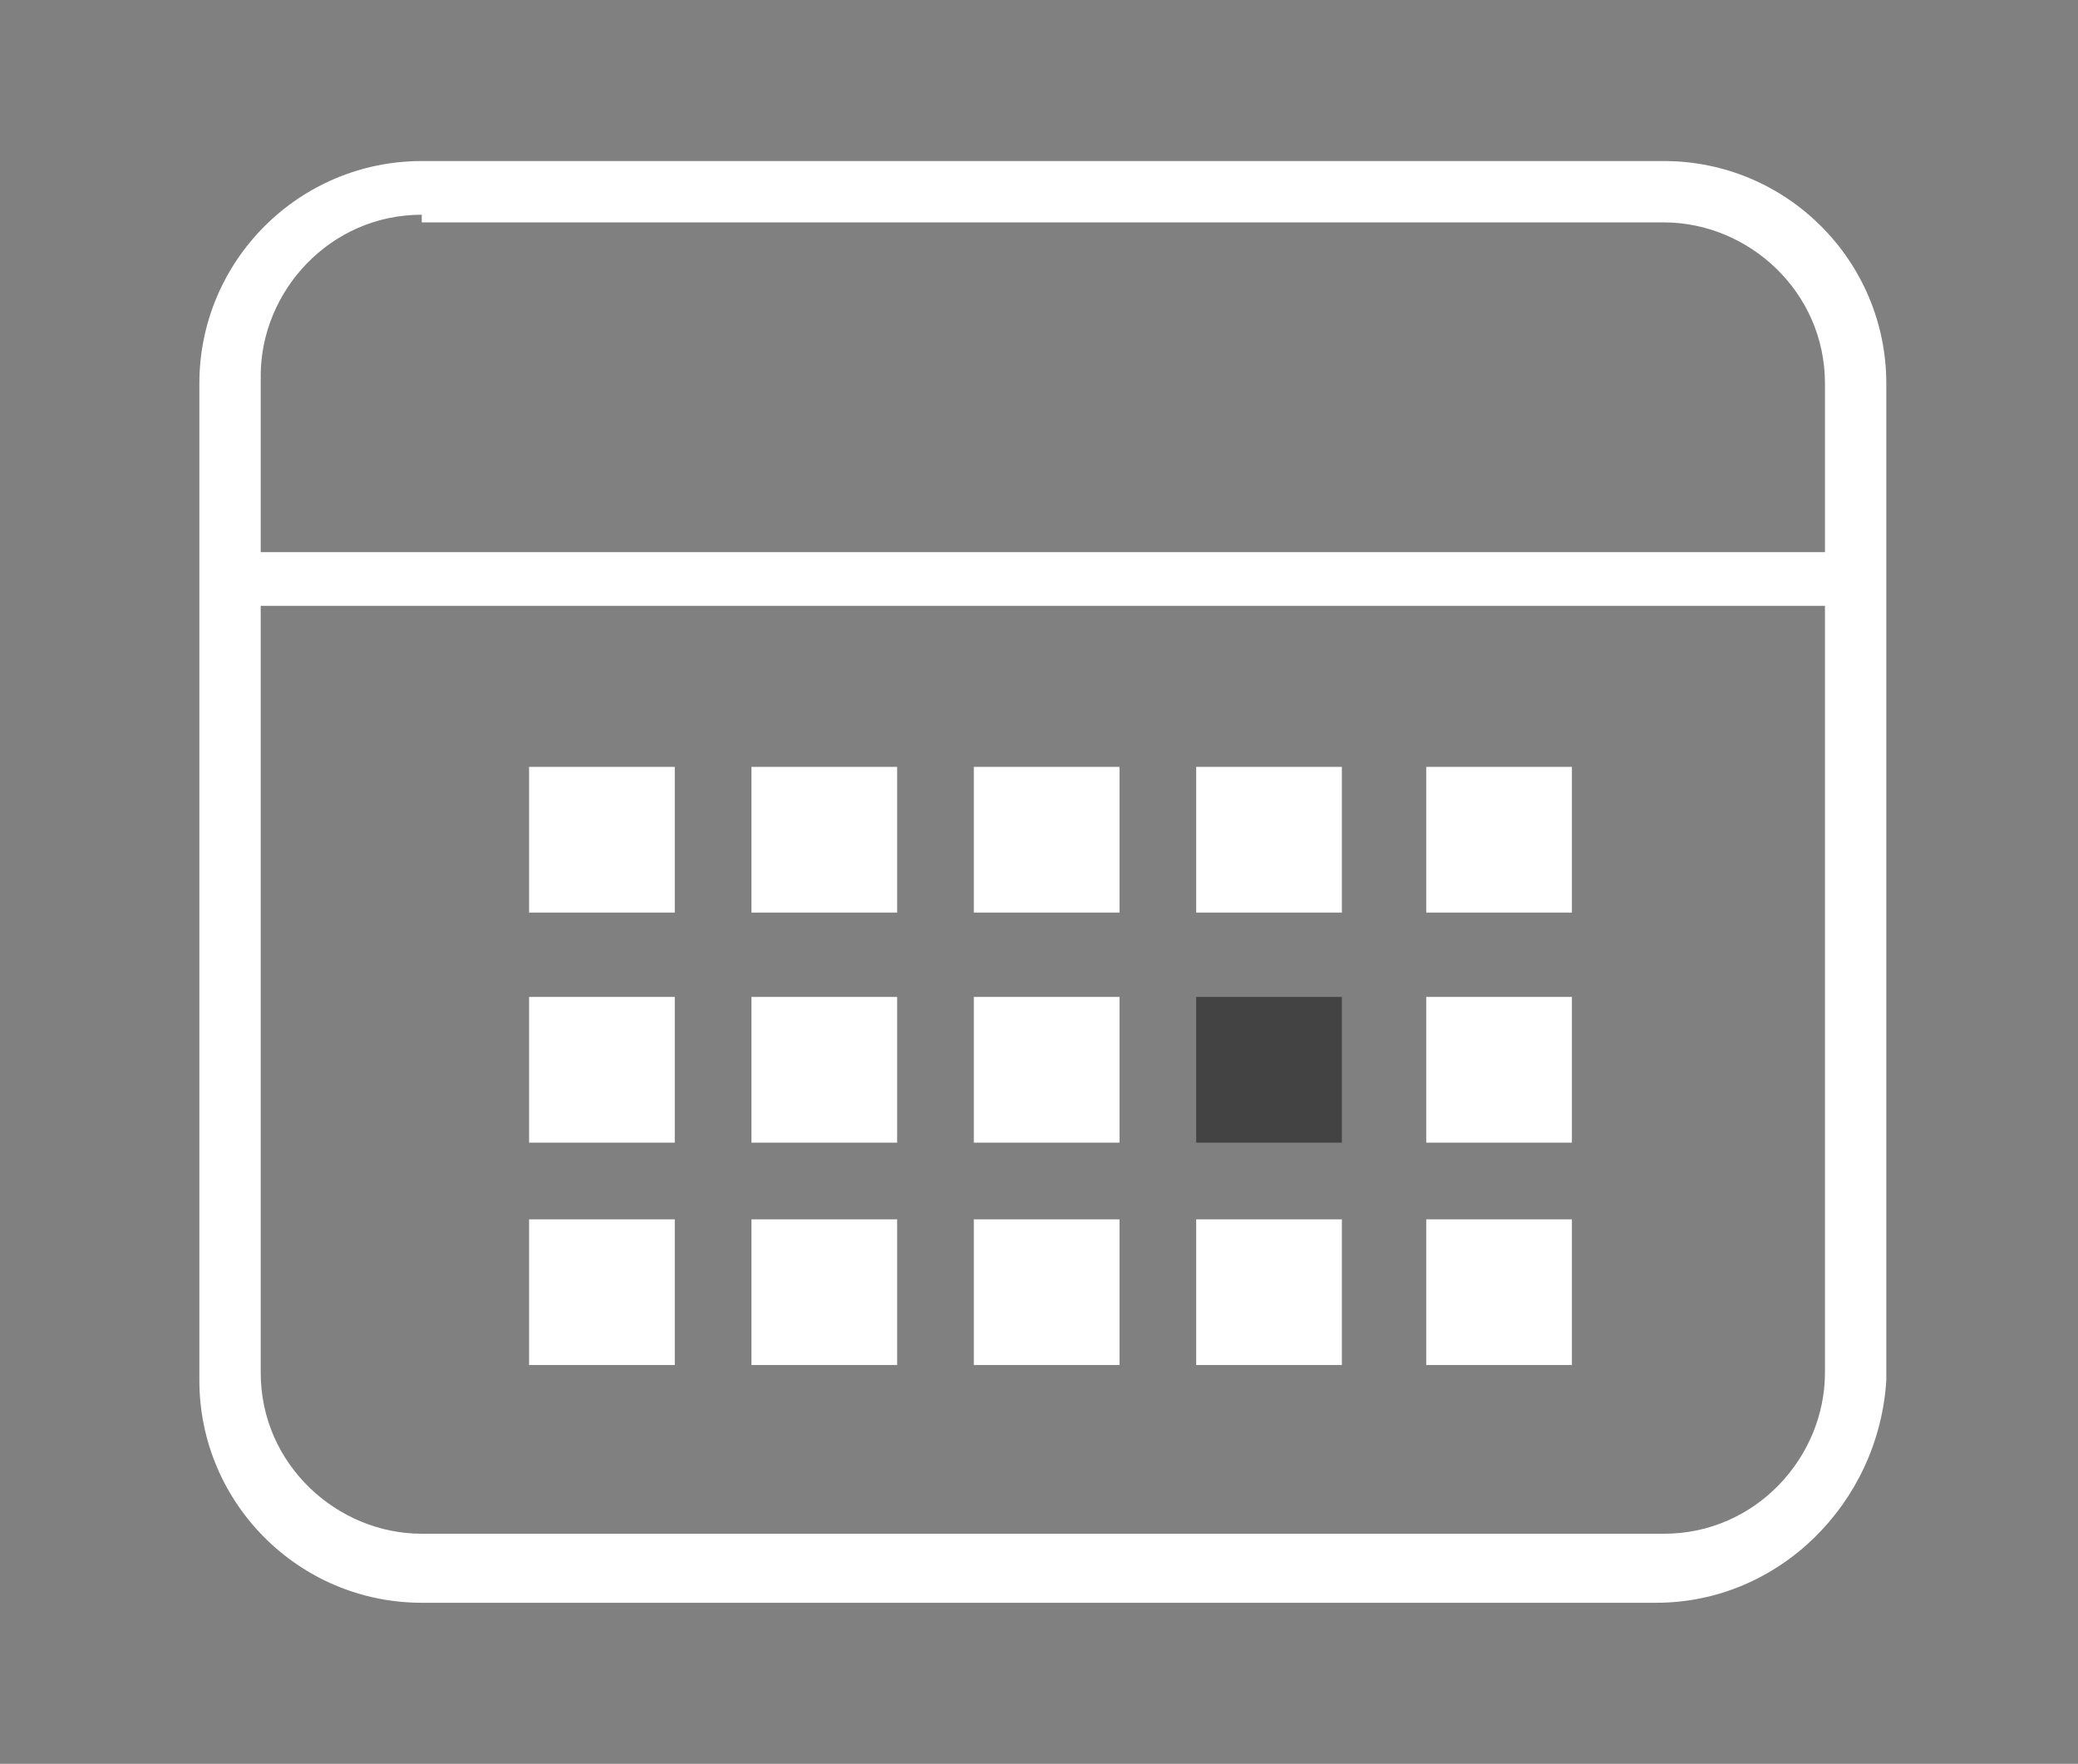
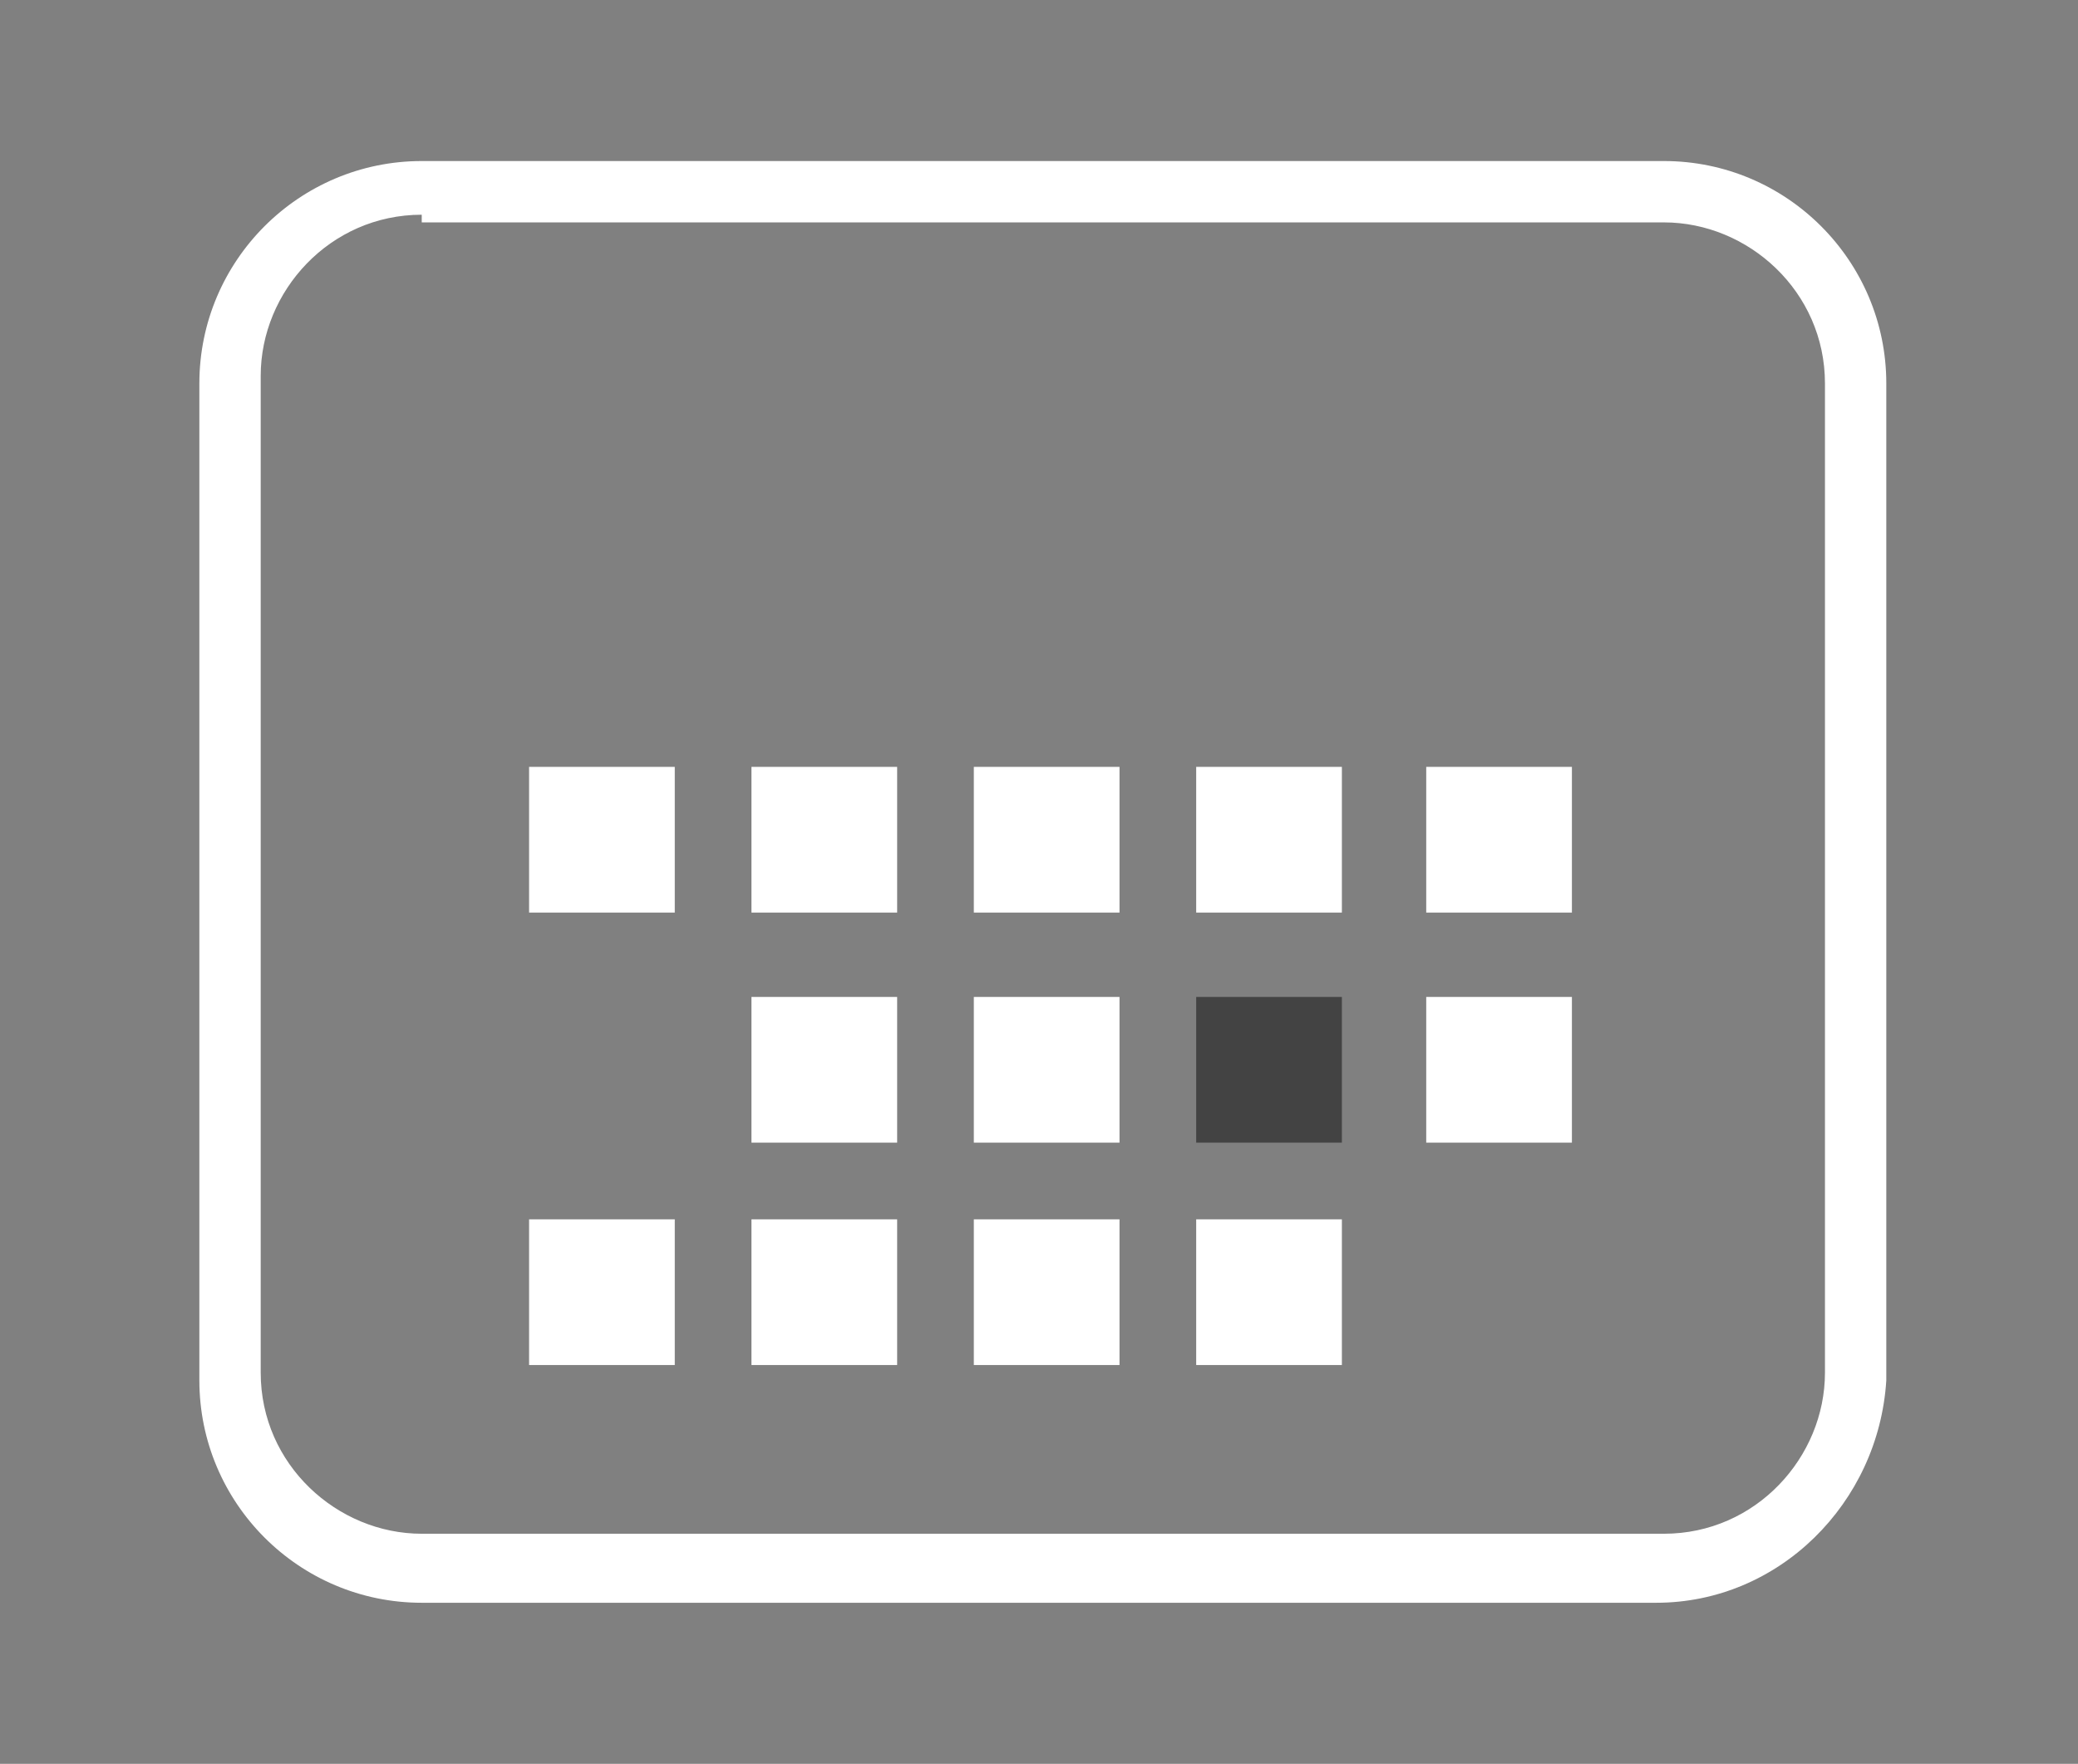
<svg xmlns="http://www.w3.org/2000/svg" version="1.1" id="Layer_1" x="0px" y="0px" viewBox="0 0 27.1 23" style="enable-background:new 0 0 27.1 23;" xml:space="preserve">
  <rect x="0" y="0" width="27.1" height="23" fill="#808080" stroke="none" />
  <style type="text/css">
	.st0{fill:#FFFFFF;}
	.st1{fill:#434343;}
</style>
  <g>
    <g>
      <path class="st0" d="M21.6,20.9H5.5c-1.6,0-2.9-1.3-2.9-2.9V5c0-1.6,1.3-2.9,2.9-2.9h16.2c1.6,0,2.9,1.3,2.9,2.9v13    C24.5,19.6,23.2,20.9,21.6,20.9z M5.5,2.8c-1.2,0-2.1,1-2.1,2.1v13c0,1.2,1,2.1,2.1,2.1h16.2c1.2,0,2.1-1,2.1-2.1V5    c0-1.2-1-2.1-2.1-2.1H5.5z" />
    </g>
    <g>
-       <rect x="3.1" y="7.2" class="st0" width="21.2" height="0.7" />
-     </g>
+       </g>
    <g>
      <rect x="6.9" y="10" class="st0" width="1.9" height="1.9" />
      <rect x="9.8" y="10" class="st0" width="1.9" height="1.9" />
      <rect x="12.7" y="10" class="st0" width="1.9" height="1.9" />
      <rect x="15.6" y="10" class="st0" width="1.9" height="1.9" />
      <rect x="18.6" y="10" class="st0" width="1.9" height="1.9" />
-       <rect x="6.9" y="13" class="st0" width="1.9" height="1.9" />
      <rect x="9.8" y="13" class="st0" width="1.9" height="1.9" />
      <rect x="12.7" y="13" class="st0" width="1.9" height="1.9" />
      <rect x="15.6" y="13" class="st1" width="1.9" height="1.9" />
      <rect x="18.6" y="13" class="st0" width="1.9" height="1.9" />
      <rect x="6.9" y="15.9" class="st0" width="1.9" height="1.9" />
      <rect x="9.8" y="15.9" class="st0" width="1.9" height="1.9" />
      <rect x="12.7" y="15.9" class="st0" width="1.9" height="1.9" />
      <rect x="15.6" y="15.9" class="st0" width="1.9" height="1.9" />
-       <rect x="18.6" y="15.9" class="st0" width="1.9" height="1.9" />
    </g>
  </g>
</svg>